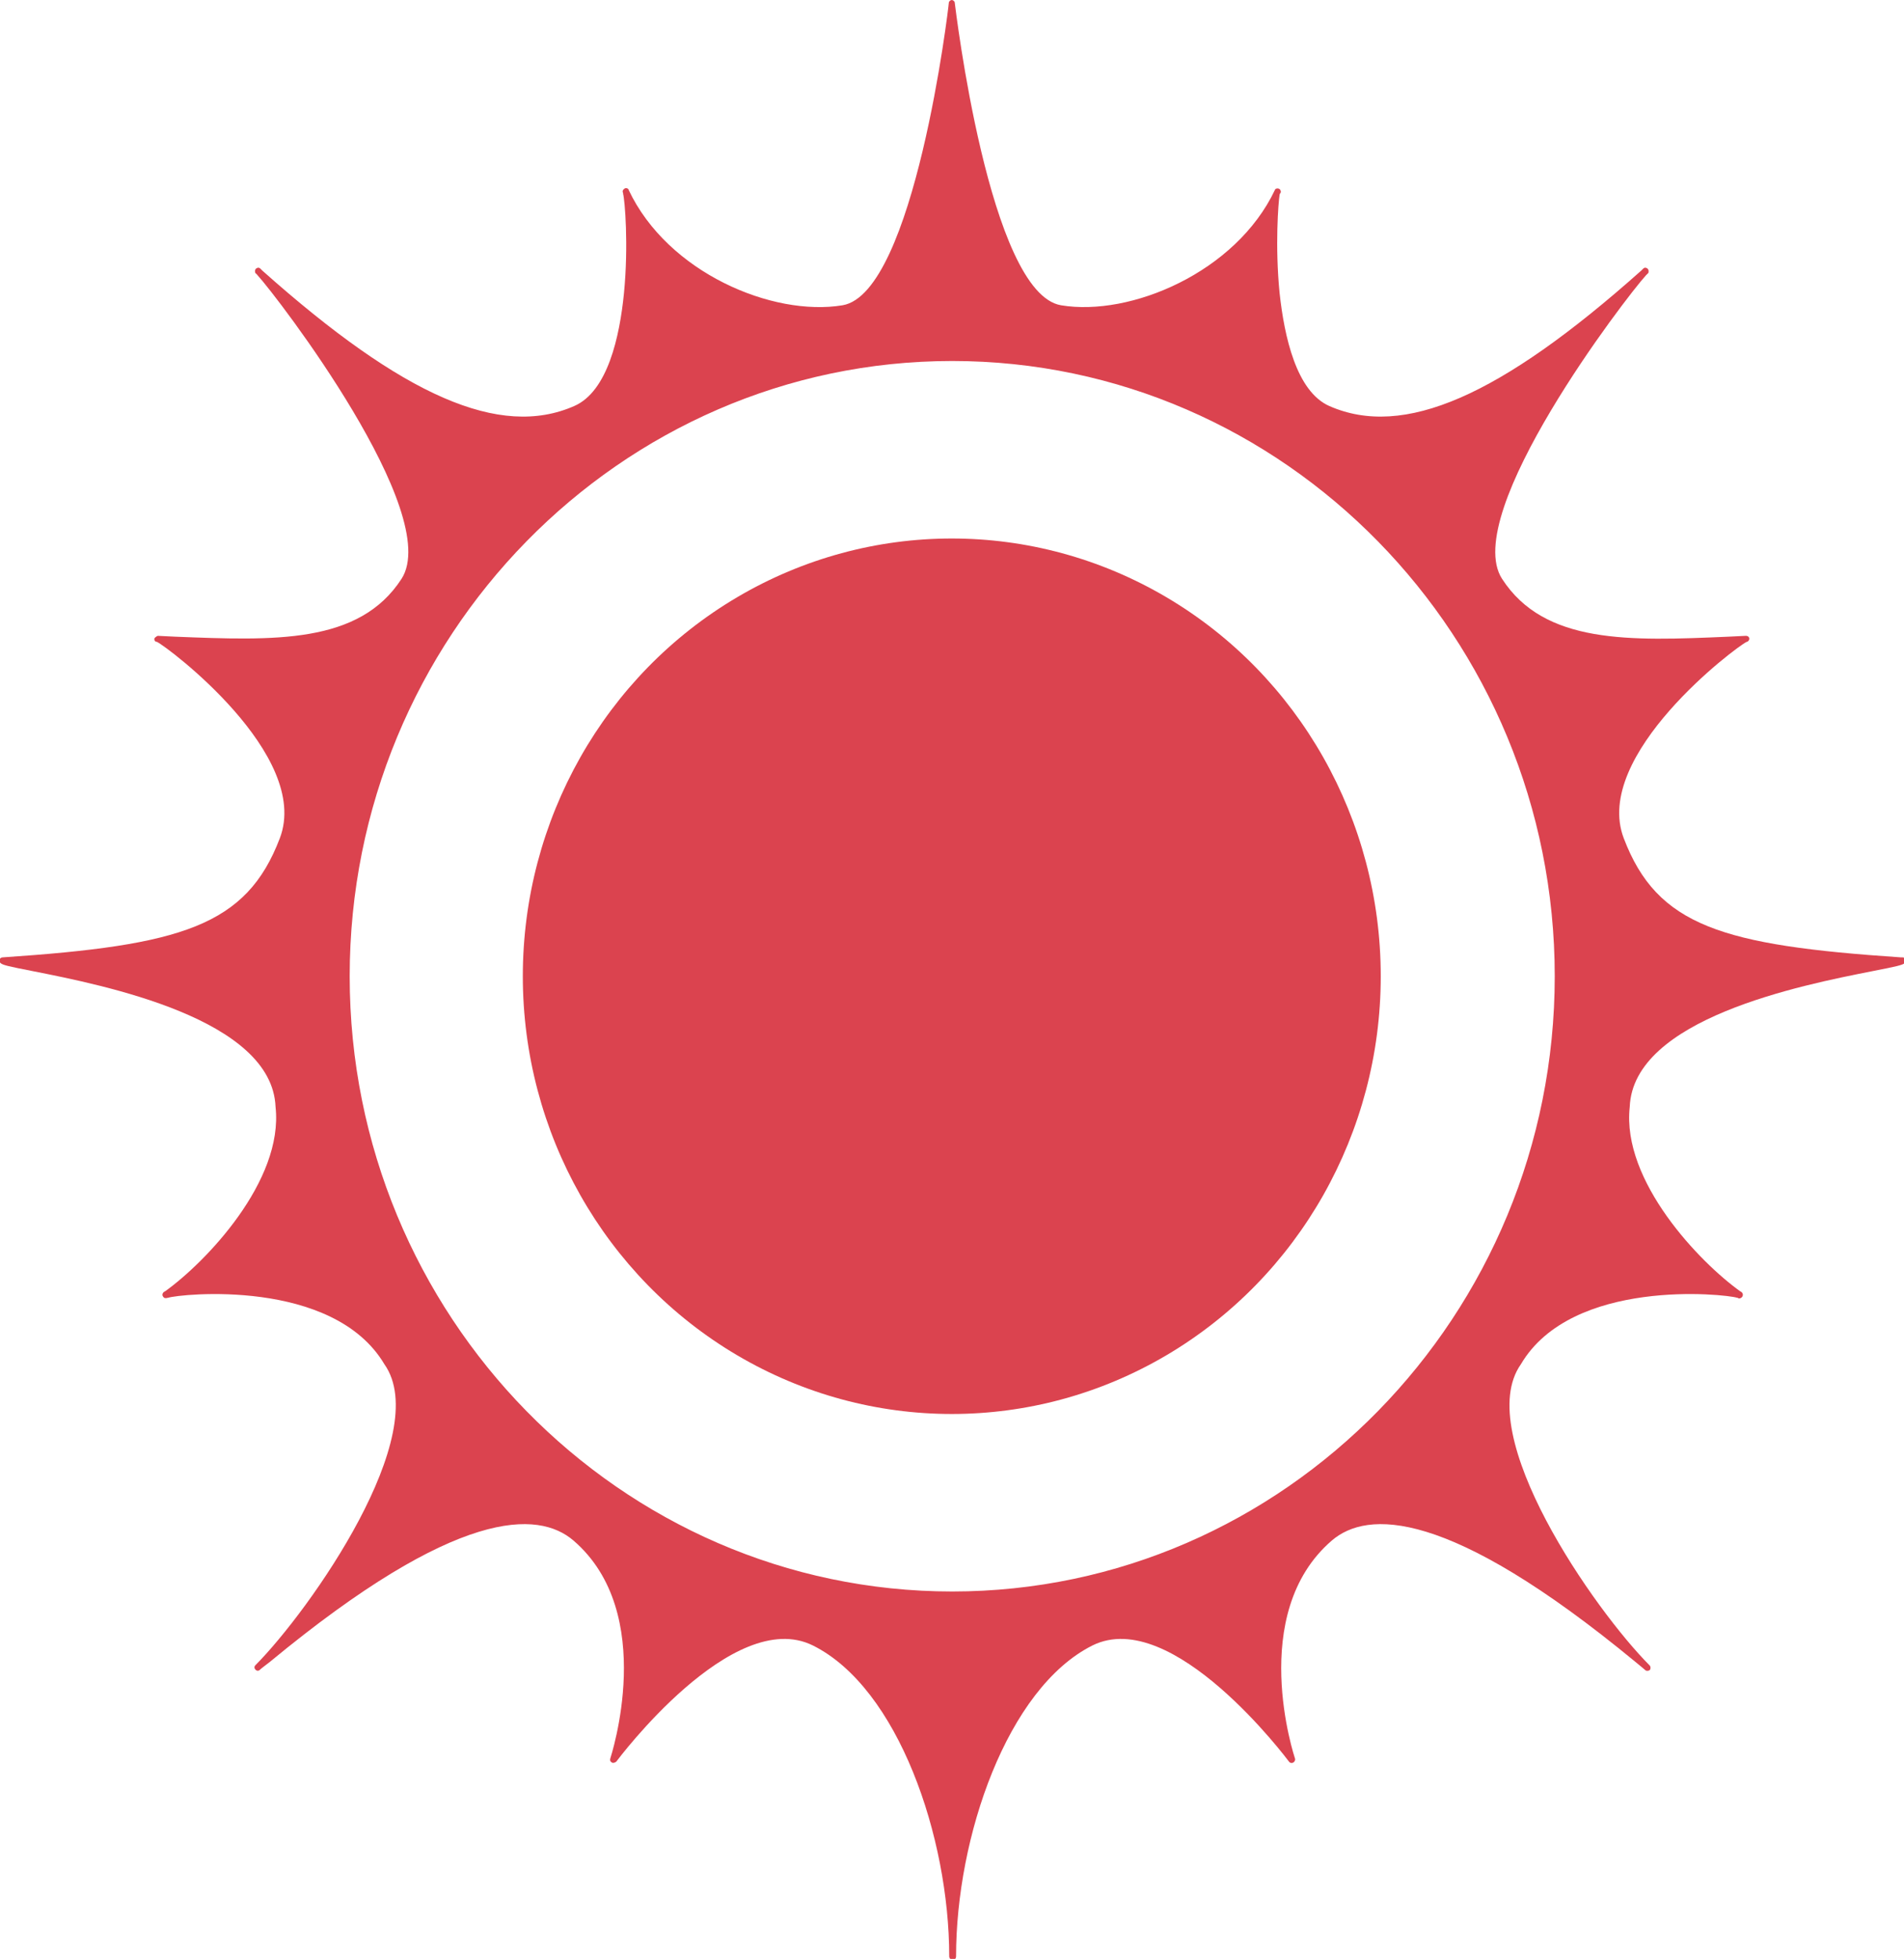
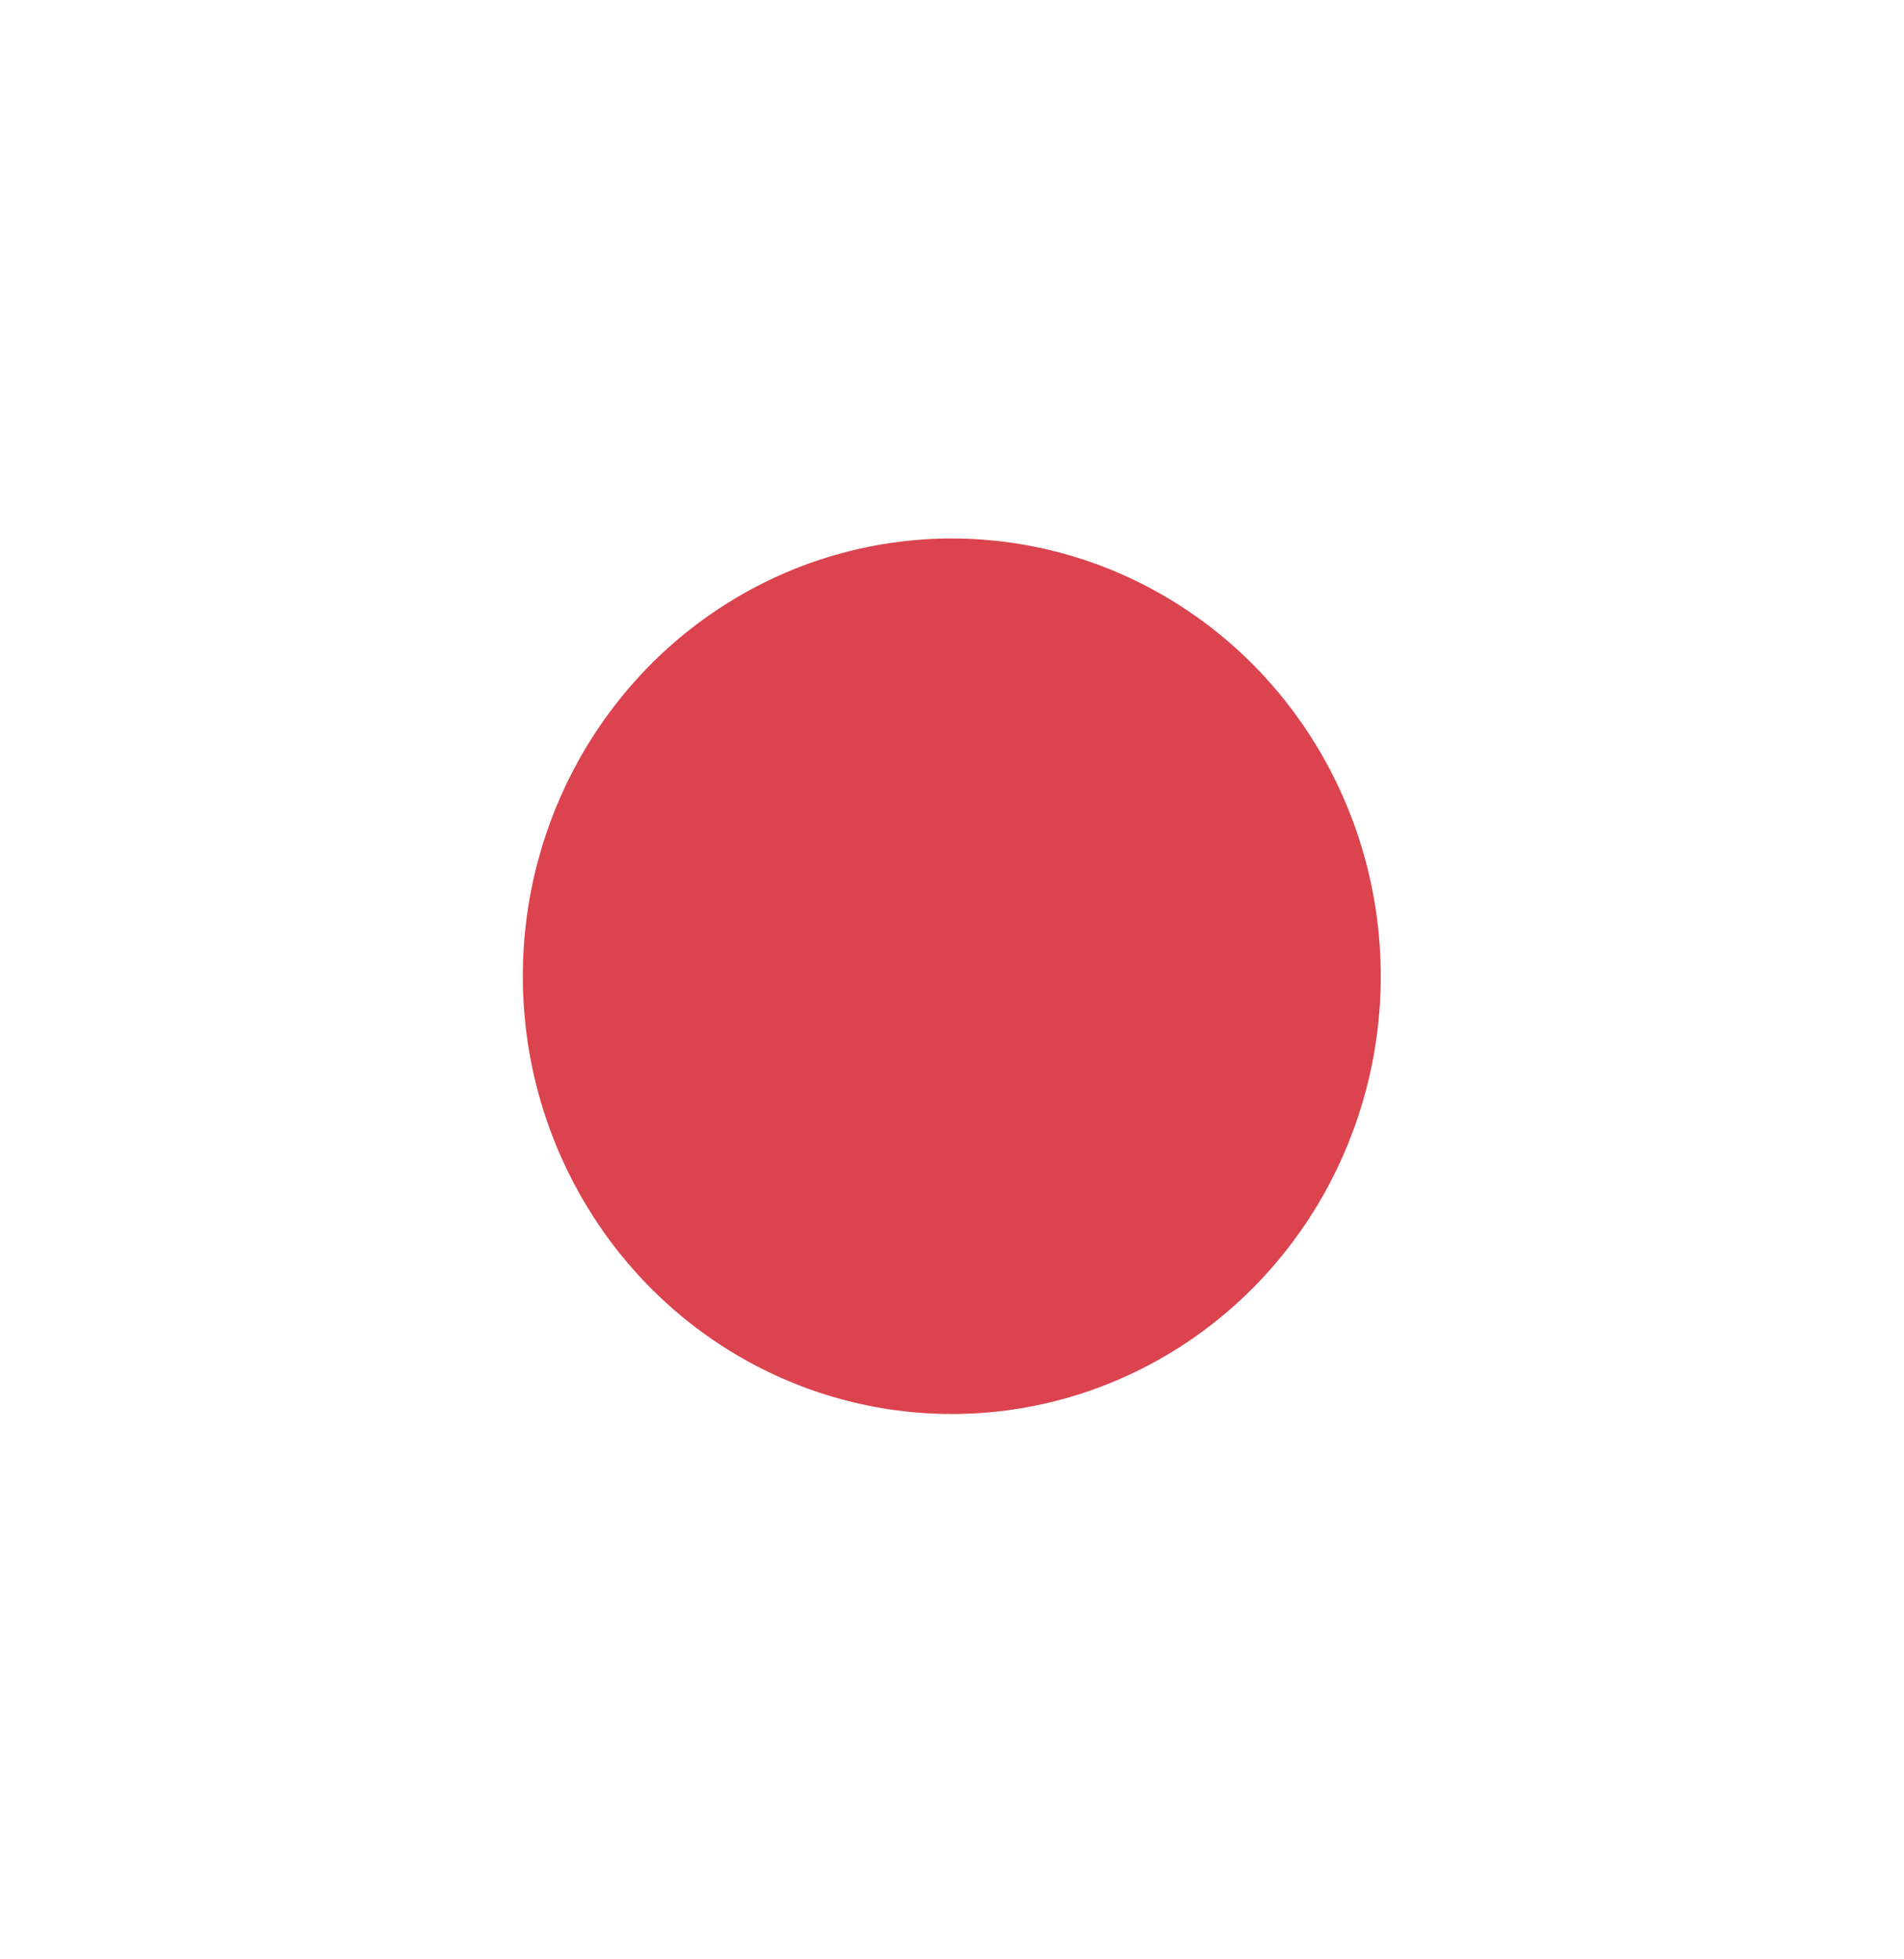
<svg xmlns="http://www.w3.org/2000/svg" id="_レイヤー_2" data-name="レイヤー 2" viewBox="0 0 44.43 45.69">
  <defs>
    <style>
      .cls-1 {
        fill: #db434f;
      }
    </style>
  </defs>
  <g id="_レイヤー_1-2" data-name="レイヤー 1">
    <g>
-       <path class="cls-1" d="M44.36,22.33c-4.17-.28-5.69-.73-6.47-2.78-.74-1.94,2.63-4.47,2.87-4.58,.03,0,.06-.04,.06-.07,0-.04-.03-.07-.08-.07,0,0,0,0,0,0h0s-.41,.02-.41,.02c-2.3,.1-4.29,.18-5.28-1.35-.98-1.52,2.9-6.58,3.36-7.08,.01-.01,.03-.03,.04-.04,.02-.01,.02-.03,.02-.06,0-.03-.02-.06-.05-.07-.03-.01-.05-.02-.12,.06-3.3,2.94-5.55,3.92-7.28,3.16-.77-.34-1.05-1.62-1.16-2.63-.11-1.1-.03-2.12,0-2.3,0-.01,.01-.03,.02-.04,.02-.03,0-.07-.02-.09-.03-.02-.07-.02-.1,0,0,0,0,.01-.01,.02h0c-.91,1.92-3.37,2.96-4.99,2.69-1.68-.28-2.47-6.98-2.48-7.05,0-.04-.04-.07-.07-.07s-.07,.03-.07,.07c0,.07-.8,6.77-2.48,7.05-1.63,.27-4.08-.76-4.99-2.69h0s0-.02-.01-.02c-.03-.03-.07-.03-.1,0-.03,.02-.04,.06-.02,.09,0,0,0,.01,0,.02,.04,.14,.13,1.2,.02,2.32-.1,1.01-.38,2.29-1.16,2.63-1.73,.76-3.98-.22-7.28-3.16-.07-.08-.09-.07-.12-.06-.03,.01-.05,.04-.05,.07,0,.02,0,.04,.02,.06,.02,.01,.03,.03,.04,.04,.46,.5,4.34,5.56,3.36,7.08-.99,1.53-2.98,1.44-5.28,1.35l-.41-.02h0s-.07,.03-.08,.07c0,.04,.02,.07,.06,.07,.24,.11,3.61,2.64,2.87,4.58-.78,2.05-2.3,2.5-6.47,2.78-.03,0-.06,.02-.07,.05-.01,.03,0,.06,.02,.08,.05,.05,.19,.08,.75,.19,1.67,.33,5.59,1.11,5.67,3.17,.19,1.73-1.64,3.63-2.58,4.3-.03,.01-.06,.04-.06,.08,0,.03,.02,.05,.04,.07,.02,.01,.06,.01,.08,0,0,0,0,0,.01,0,.27-.09,3.85-.47,5.05,1.55,1.15,1.63-1.73,5.73-3.01,7.02-.03,.03-.03,.07,0,.1,.02,.03,.07,.04,.1,.01s.11-.09,.24-.19c4.37-3.61,6.26-3.53,7.08-2.83,1.98,1.7,.87,5.05,.86,5.09-.01,.04,0,.07,.04,.09,.03,.02,.07,0,.1-.02,.03-.04,2.72-3.64,4.59-2.71,1.99,.99,3.18,4.47,3.18,7.25,0,.04,.03,.08,.08,.08s.08-.03,.08-.08c0-2.78,1.19-6.25,3.18-7.25,1.87-.93,4.56,2.67,4.59,2.71,.02,.03,.06,.04,.1,.02,.03-.02,.05-.06,.04-.09-.01-.03-1.13-3.38,.86-5.09,.82-.7,2.7-.78,7.08,2.83,.13,.11,.21,.17,.24,.2,.03,.02,.08,.01,.1-.01,.02-.03,.02-.07,0-.1-1.29-1.29-4.16-5.4-3.01-7.03,1.19-2.02,4.77-1.64,5.05-1.55,0,0,0,0,.01,0,.02,.02,.05,.02,.08,0,.02-.01,.04-.04,.04-.07,0-.04-.03-.07-.06-.08-.94-.67-2.77-2.57-2.58-4.3,0,0,0,0,0,0,.08-2.06,3.99-2.84,5.67-3.17,.56-.11,.7-.14,.75-.19,.02-.02,.03-.05,.02-.08-.01-.03-.04-.05-.07-.05Zm-8.08,.44c0,7.91-6.31,14.35-14.06,14.35s-14.06-6.44-14.06-14.35,6.31-14.35,14.06-14.35,14.06,6.44,14.06,14.35Z" />
      <ellipse class="cls-1" cx="22.21" cy="22.77" rx="10.01" ry="10.21" />
    </g>
  </g>
</svg>